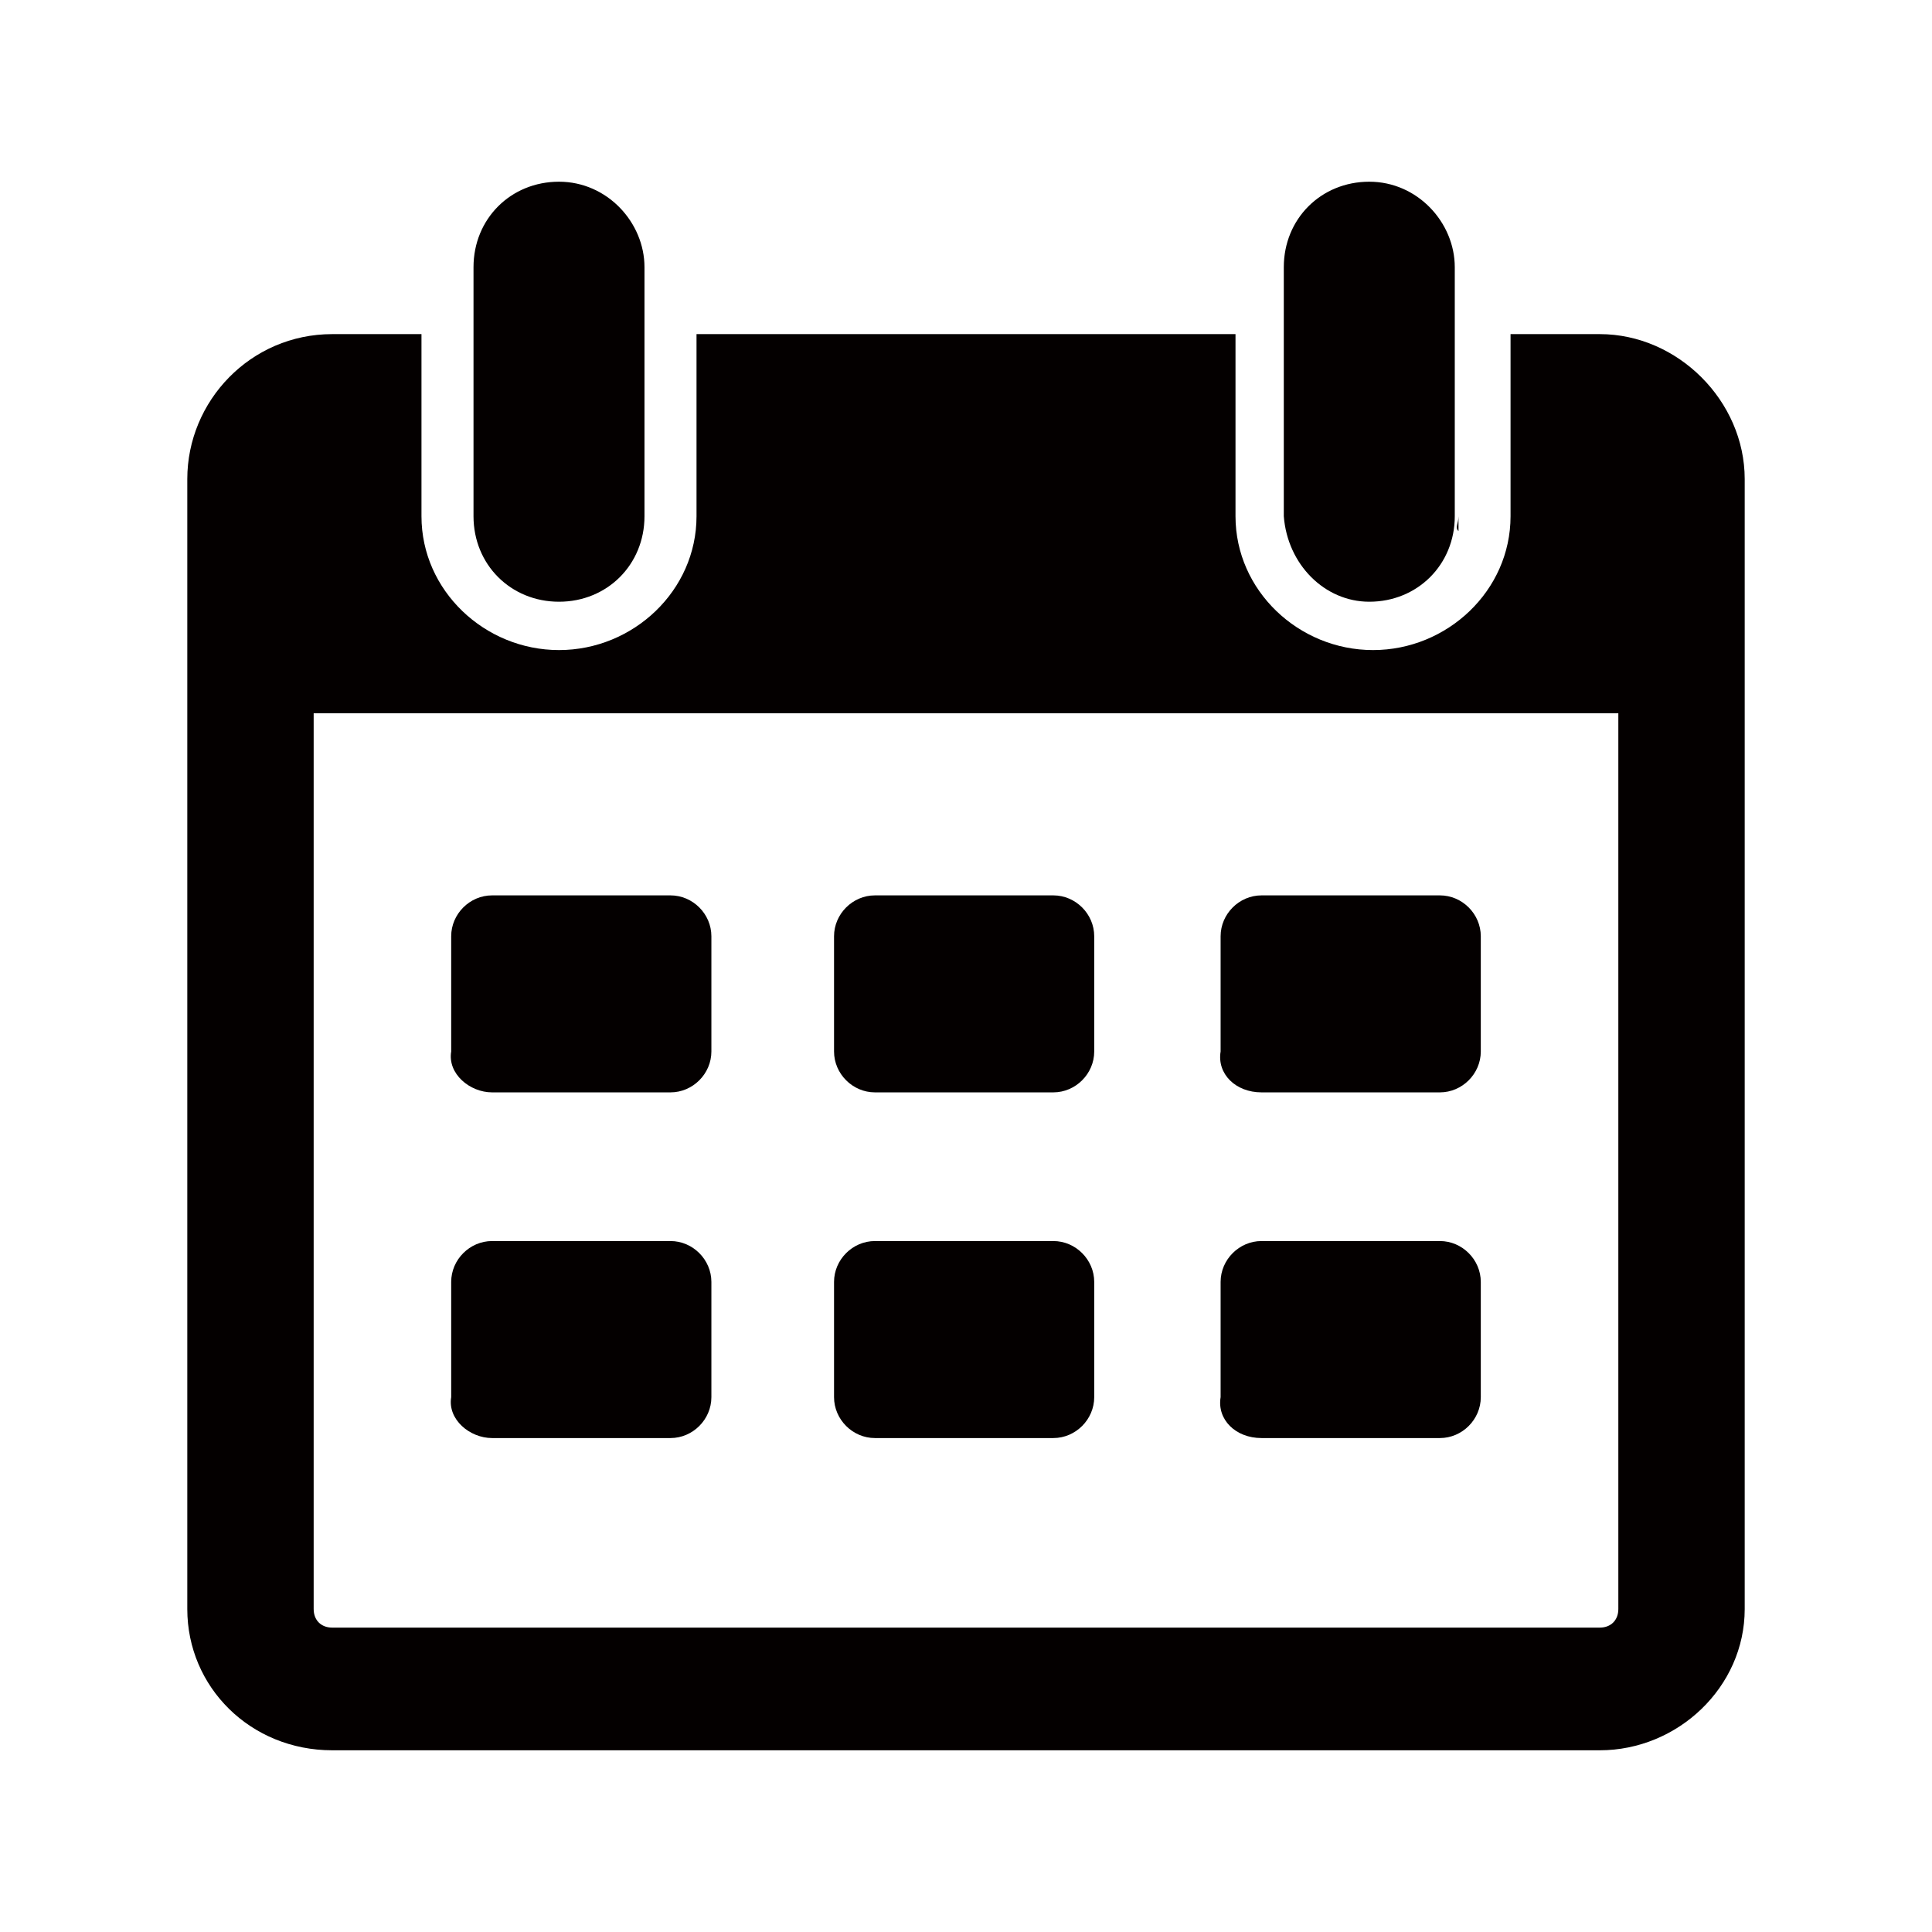
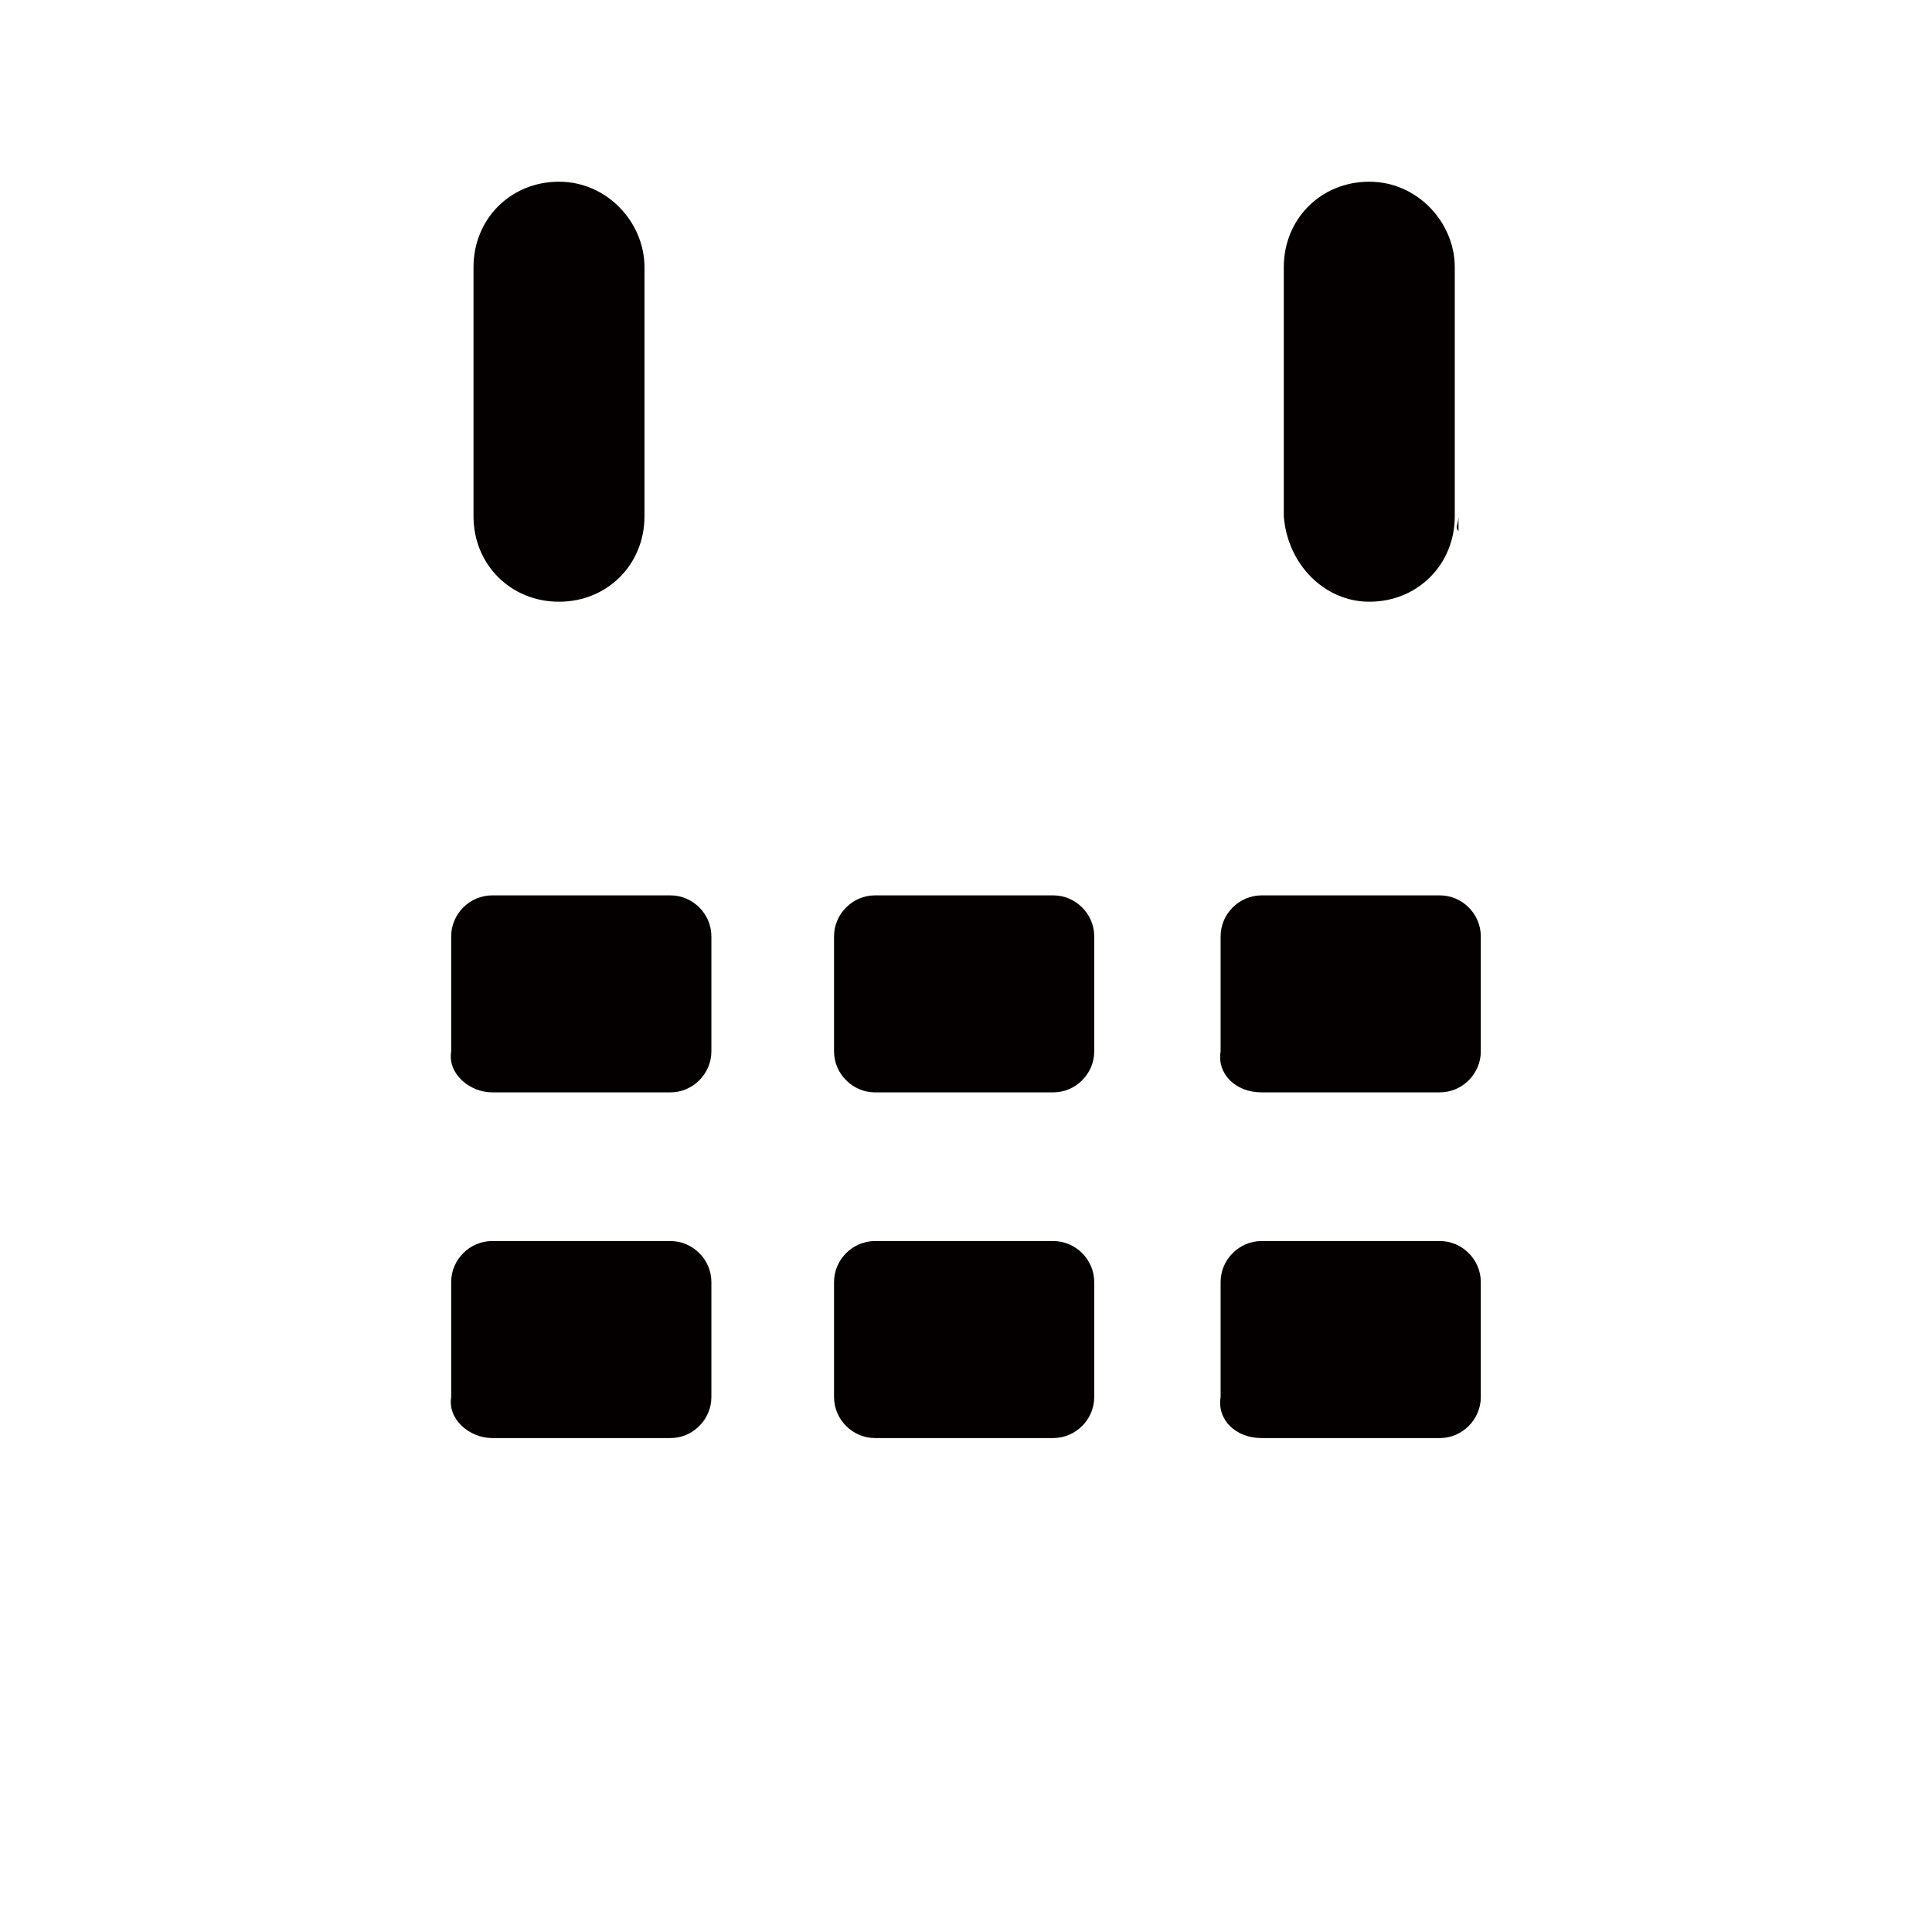
<svg xmlns="http://www.w3.org/2000/svg" t="1743174890301" class="icon" viewBox="0 0 1024 1024" version="1.1" p-id="3714" width="200" height="200">
  <path d="M296.28 318.93c25.61 0 45.31-19.7 45.31-45.31v-132c0-23.64-19.7-45.31-45.31-45.31-25.61 0-45.31 19.7-45.31 45.31v132c0 25.61 19.7 45.31 45.31 45.31zM668.62 578.98h94.56c11.82 0 21.67-9.85 21.67-21.67v-61.07c0-11.82-9.85-21.67-21.67-21.67h-94.56c-11.82 0-21.67 9.85-21.67 21.67v61.07c-1.97 11.82 7.88 21.67 21.67 21.67zM668.62 762.2h94.56c11.82 0 21.67-9.85 21.67-21.68v-61.07c0-11.82-9.85-21.67-21.67-21.67h-94.56c-11.82 0-21.67 9.85-21.67 21.67v61.07c-1.97 11.83 7.88 21.68 21.67 21.68zM773.03 273.62c0 3.94-1.97 5.91 0 7.88v-7.88zM725.75 318.93c25.61 0 45.31-19.7 45.31-45.31v-132c0-23.64-19.7-45.31-45.31-45.31-25.61 0-45.31 19.7-45.31 45.31v132c1.97 25.61 21.67 45.31 45.31 45.31zM463.73 578.98h94.56c11.82 0 21.67-9.85 21.67-21.67v-61.07c0-11.82-9.85-21.67-21.67-21.67h-94.56c-11.82 0-21.67 9.85-21.67 21.67v61.07c0 11.82 9.85 21.67 21.67 21.67zM260.81 578.98h94.57c11.82 0 21.67-9.85 21.67-21.67v-61.07c0-11.82-9.85-21.67-21.67-21.67h-94.57c-11.82 0-21.67 9.85-21.67 21.67v61.07c-1.97 11.82 9.85 21.67 21.67 21.67zM260.81 762.2h94.57c11.82 0 21.67-9.85 21.67-21.68v-61.07c0-11.82-9.85-21.67-21.67-21.67h-94.57c-11.82 0-21.67 9.85-21.67 21.67v61.07c-1.97 11.83 9.85 21.68 21.67 21.68zM463.73 762.2h94.56c11.82 0 21.67-9.85 21.67-21.68v-61.07c0-11.82-9.85-21.67-21.67-21.67h-94.56c-11.82 0-21.67 9.85-21.67 21.67v61.07c0 11.83 9.85 21.68 21.67 21.68z" fill="#040000" p-id="3715" />
-   <path d="M847.9 177.09h-47.28v96.54c0 39.4-33.49 70.92-72.89 70.92s-72.89-31.52-72.89-70.92v-96.54H369.17v96.54c0 39.4-33.49 70.92-72.89 70.92-39.41 0-72.89-31.52-72.89-70.92v-96.54H176.1c-43.34 0-76.83 35.46-76.83 76.84v598.9c0 41.37 33.49 74.86 76.83 74.86h671.8c41.37 0 76.83-33.49 76.83-74.86v-598.9c0-41.38-35.46-76.84-76.83-76.84z m9.85 675.73c0 5.91-3.94 9.85-9.85 9.85H176.1c-5.91 0-9.85-3.94-9.85-9.85V378.04h691.5v474.78z" fill="#040000" p-id="3716" />
</svg>